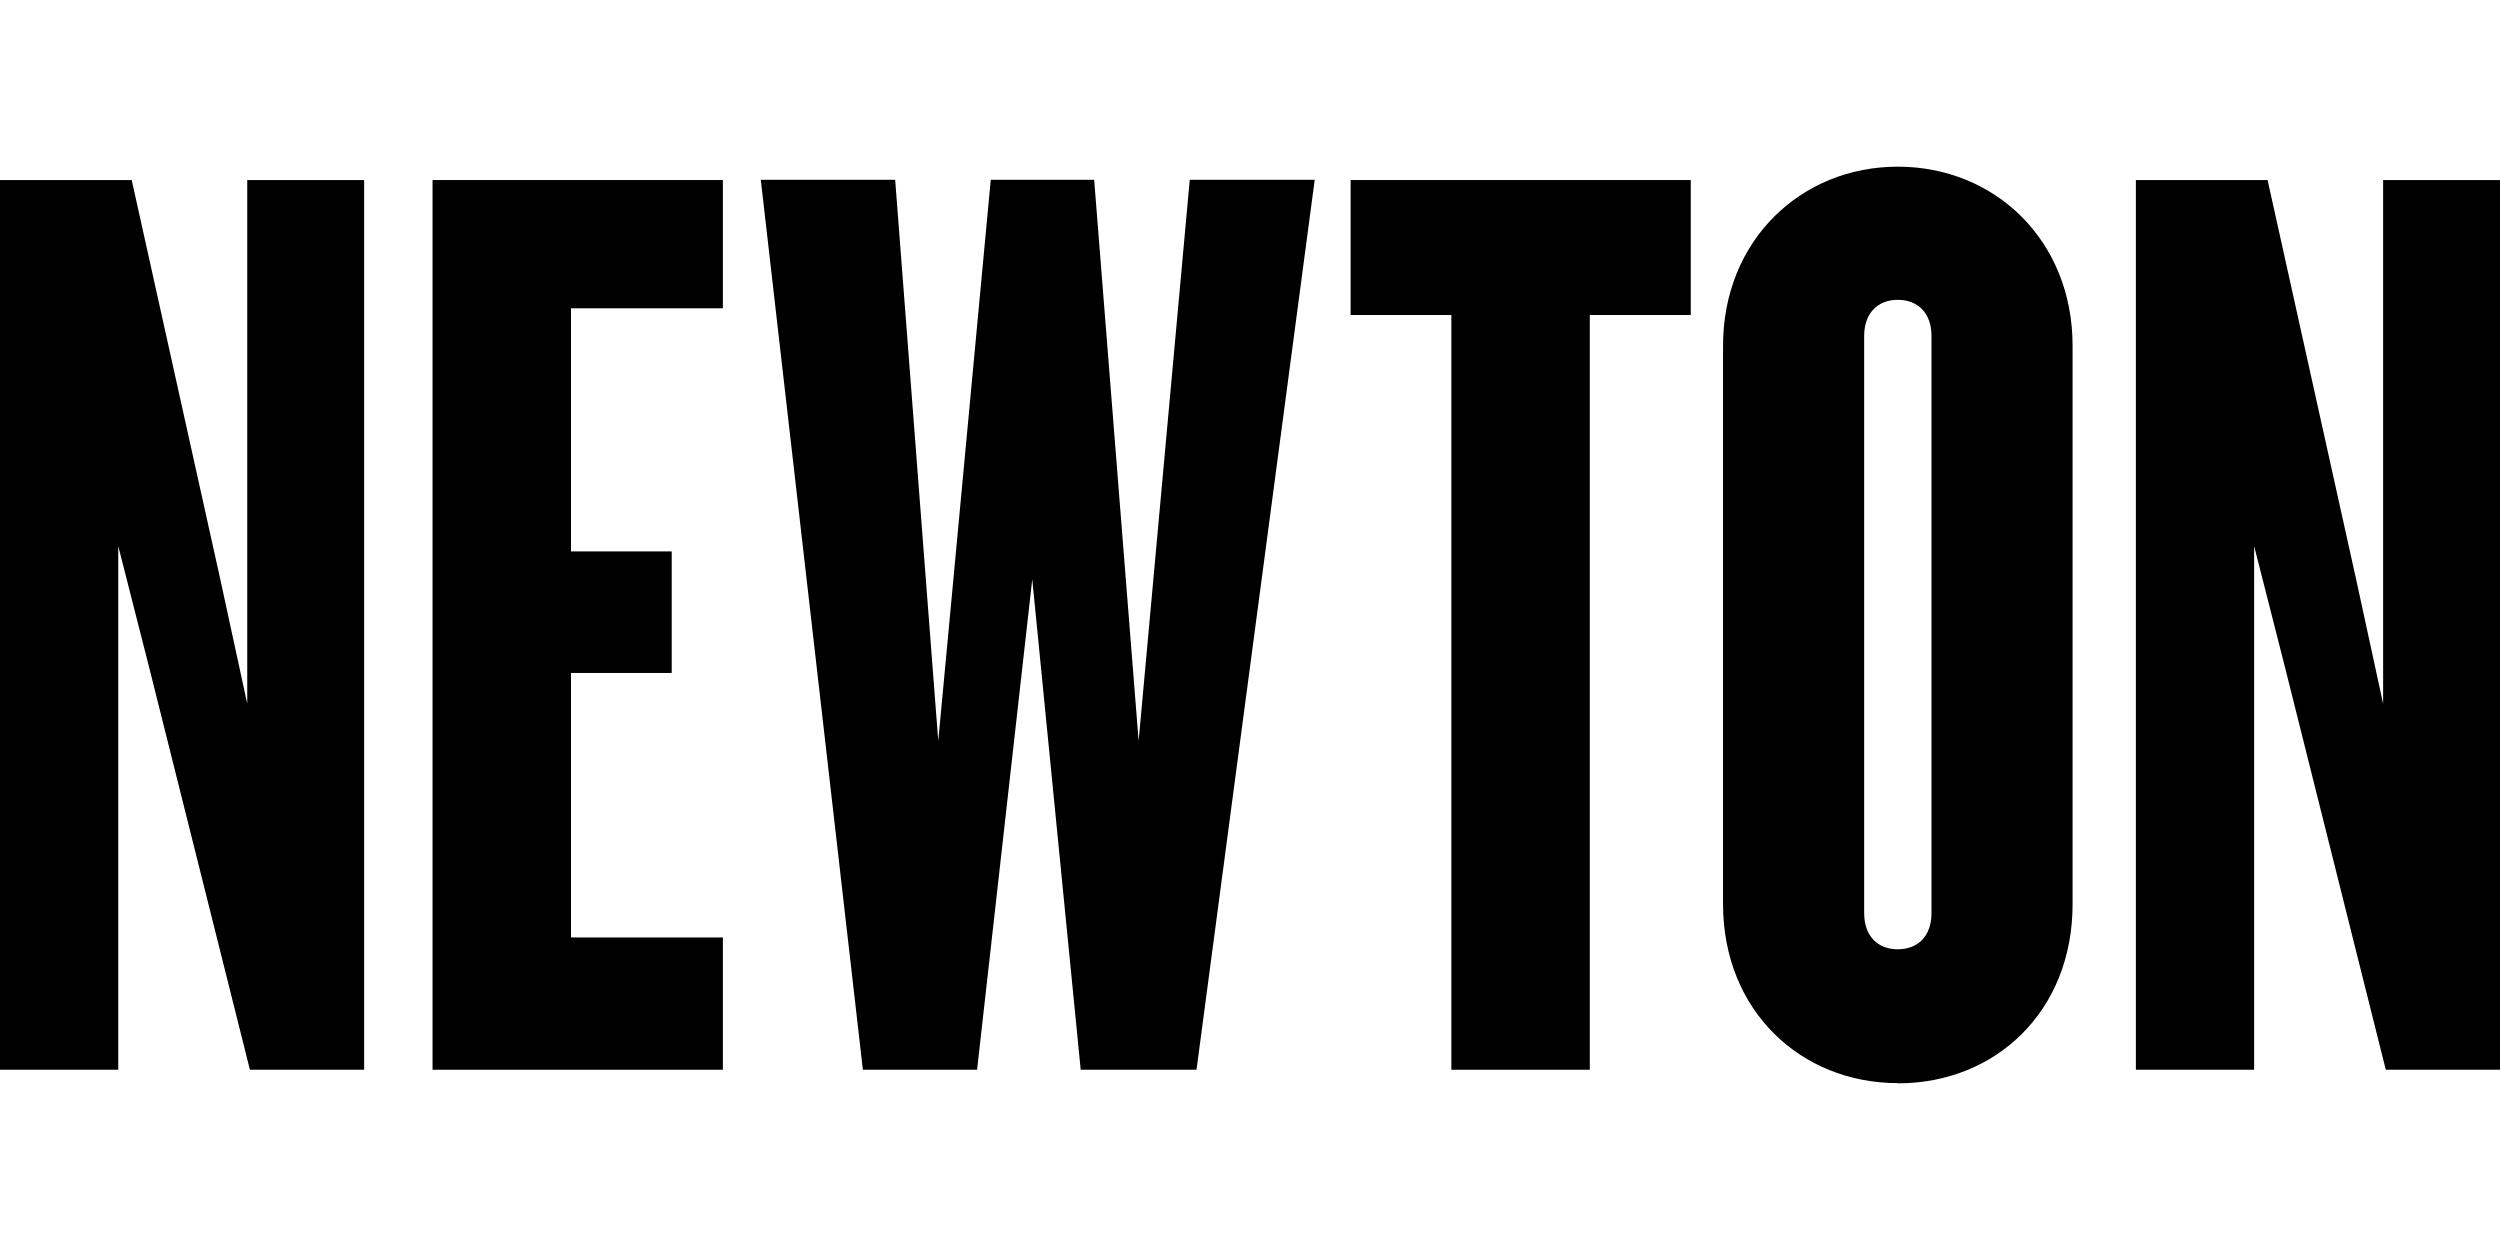
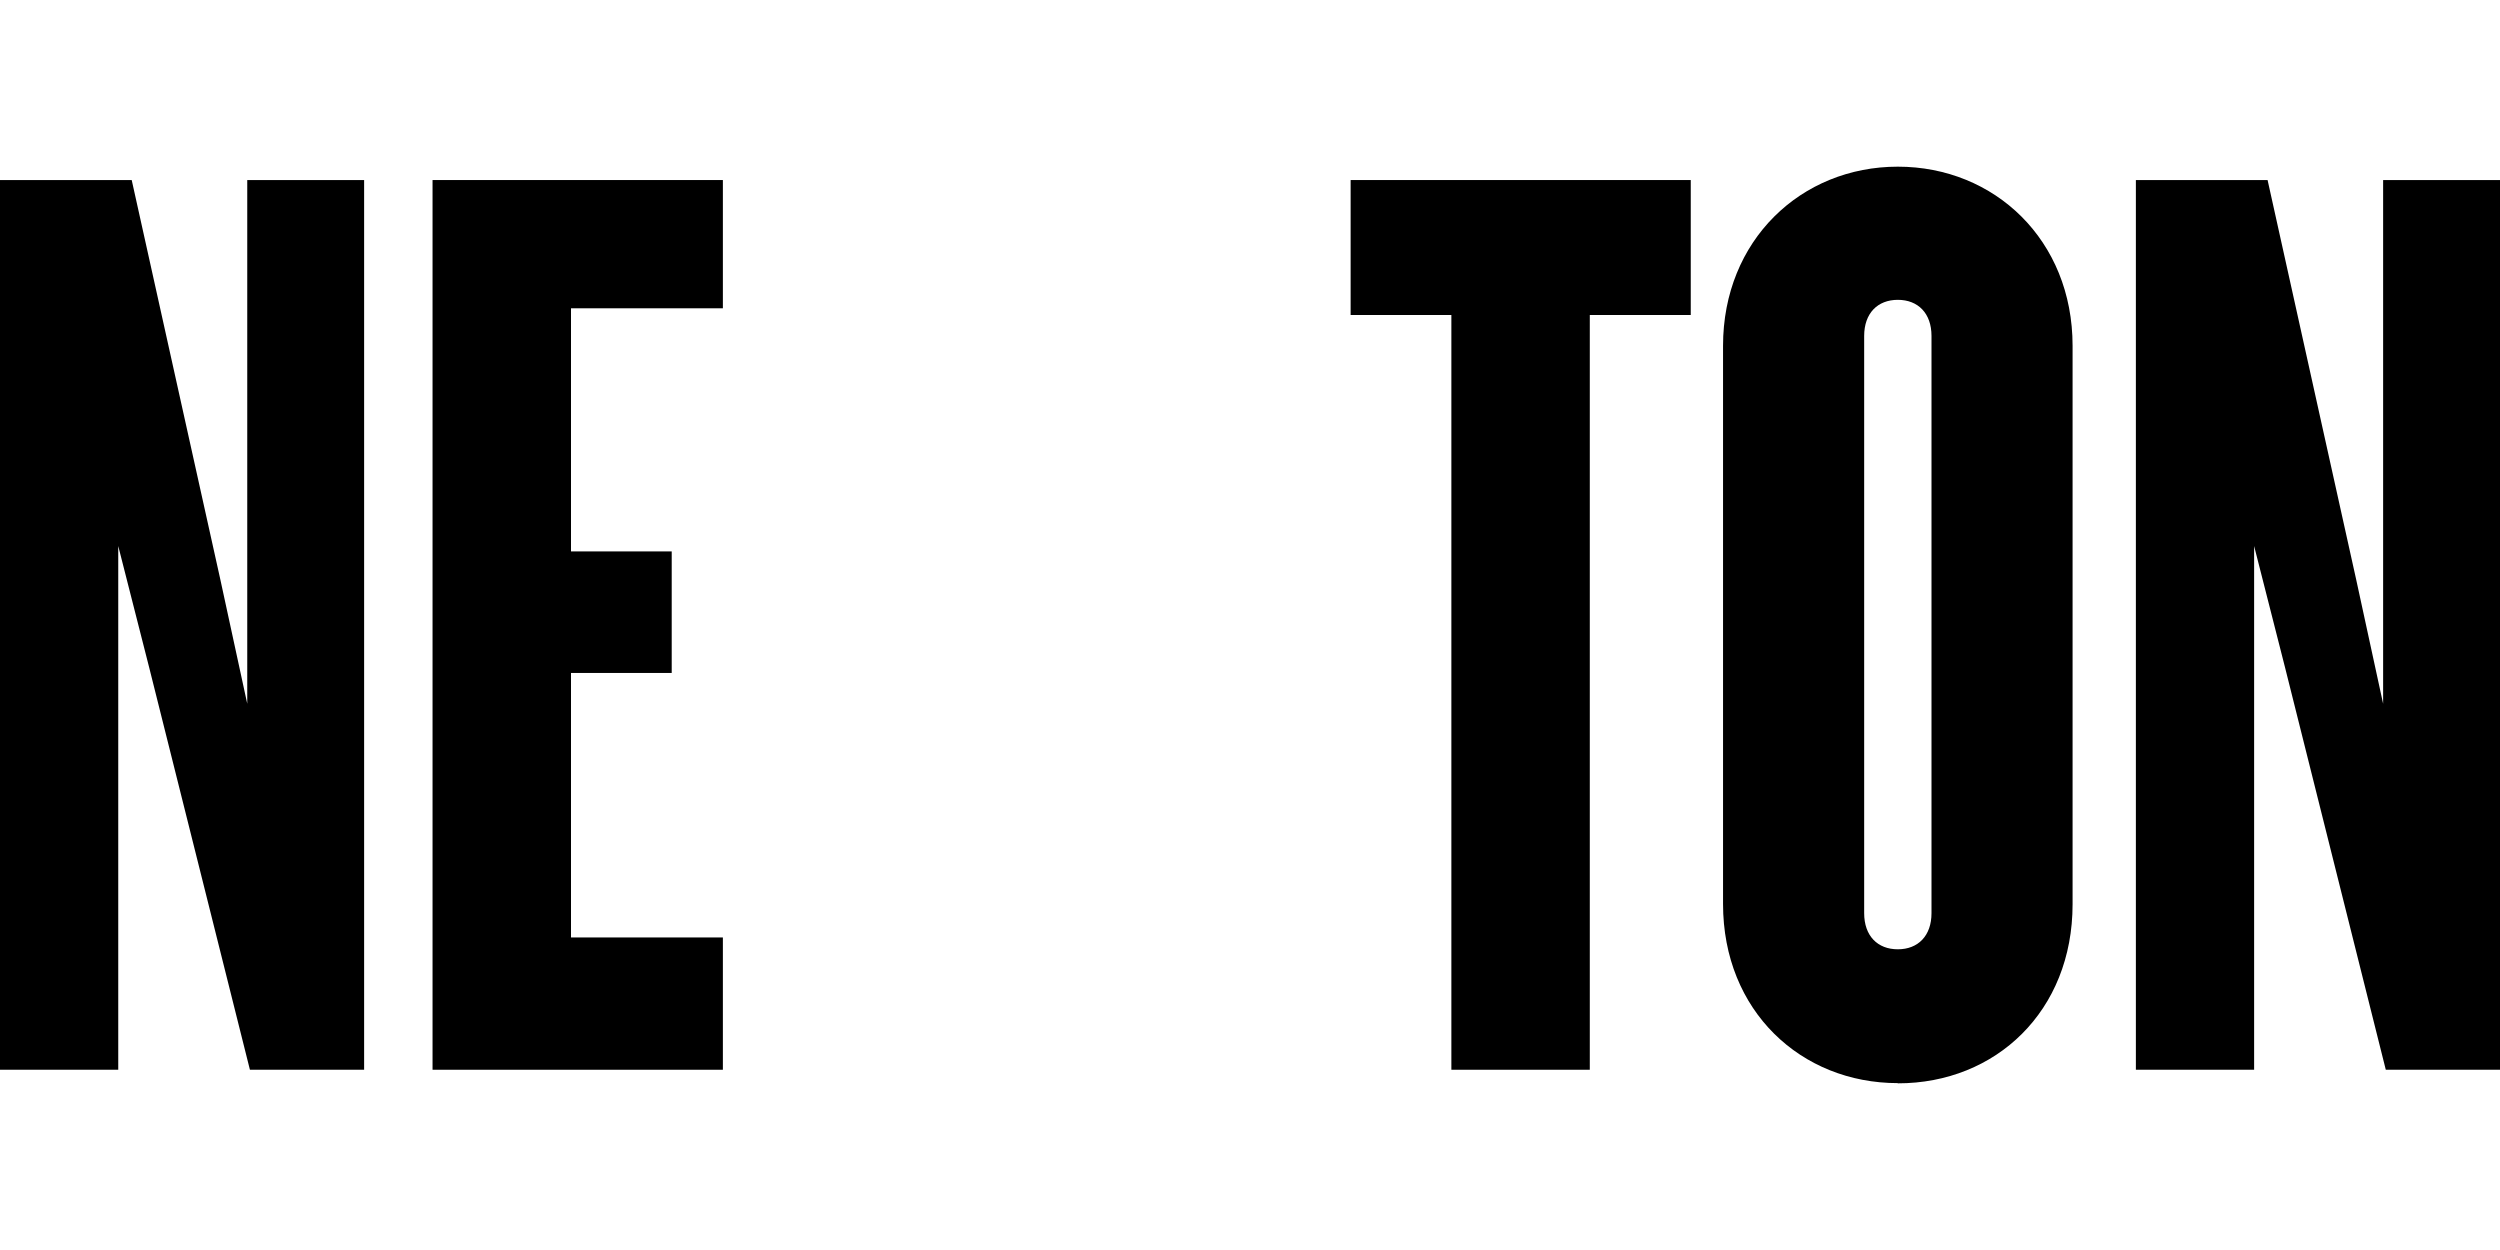
<svg xmlns="http://www.w3.org/2000/svg" width="60" height="30" viewBox="0 0 60 30" fill="none">
  <path d="M3.581 16.023L5.998 25.674H8.739V4.321H5.934V16.89L5.288 13.908L3.161 4.321H0V25.674H2.838V13.105L3.581 16.023Z" fill="black" />
  <path d="M10.381 25.674V4.321H17.349V7.399H13.704V13.234H16.121V16.151H13.704V22.499H17.349V25.674H10.381Z" fill="black" />
-   <path d="M24.774 13.903L25.937 25.674H28.716L31.553 4.316H28.554L27.327 17.784L26.26 4.316H23.778L22.518 17.784L21.484 4.316H18.259L20.709 25.674H23.45L24.774 13.903Z" fill="black" />
  <path d="M38.155 25.674V7.56H40.578V4.321H32.415V7.56H34.833V25.674H38.155Z" fill="black" />
  <path fill-rule="evenodd" clip-rule="evenodd" d="M41.353 21.696C41.353 24.266 43.227 25.995 45.548 25.995V26C47.901 26 49.742 24.266 49.742 21.702V8.298C49.742 5.761 47.869 4 45.548 4C43.227 4 41.353 5.766 41.353 8.298V21.696ZM46.356 8.063C46.356 7.517 46.032 7.196 45.548 7.196C45.063 7.196 44.74 7.517 44.74 8.063V21.916C44.74 22.462 45.063 22.783 45.548 22.783C46.032 22.783 46.356 22.462 46.356 21.916V8.063Z" fill="black" />
  <path d="M57.259 25.674L54.842 16.023L54.099 13.105V25.674H51.261V4.321H54.422L56.548 13.908L57.195 16.89V4.321H60V25.674H57.259Z" fill="black" />
</svg>